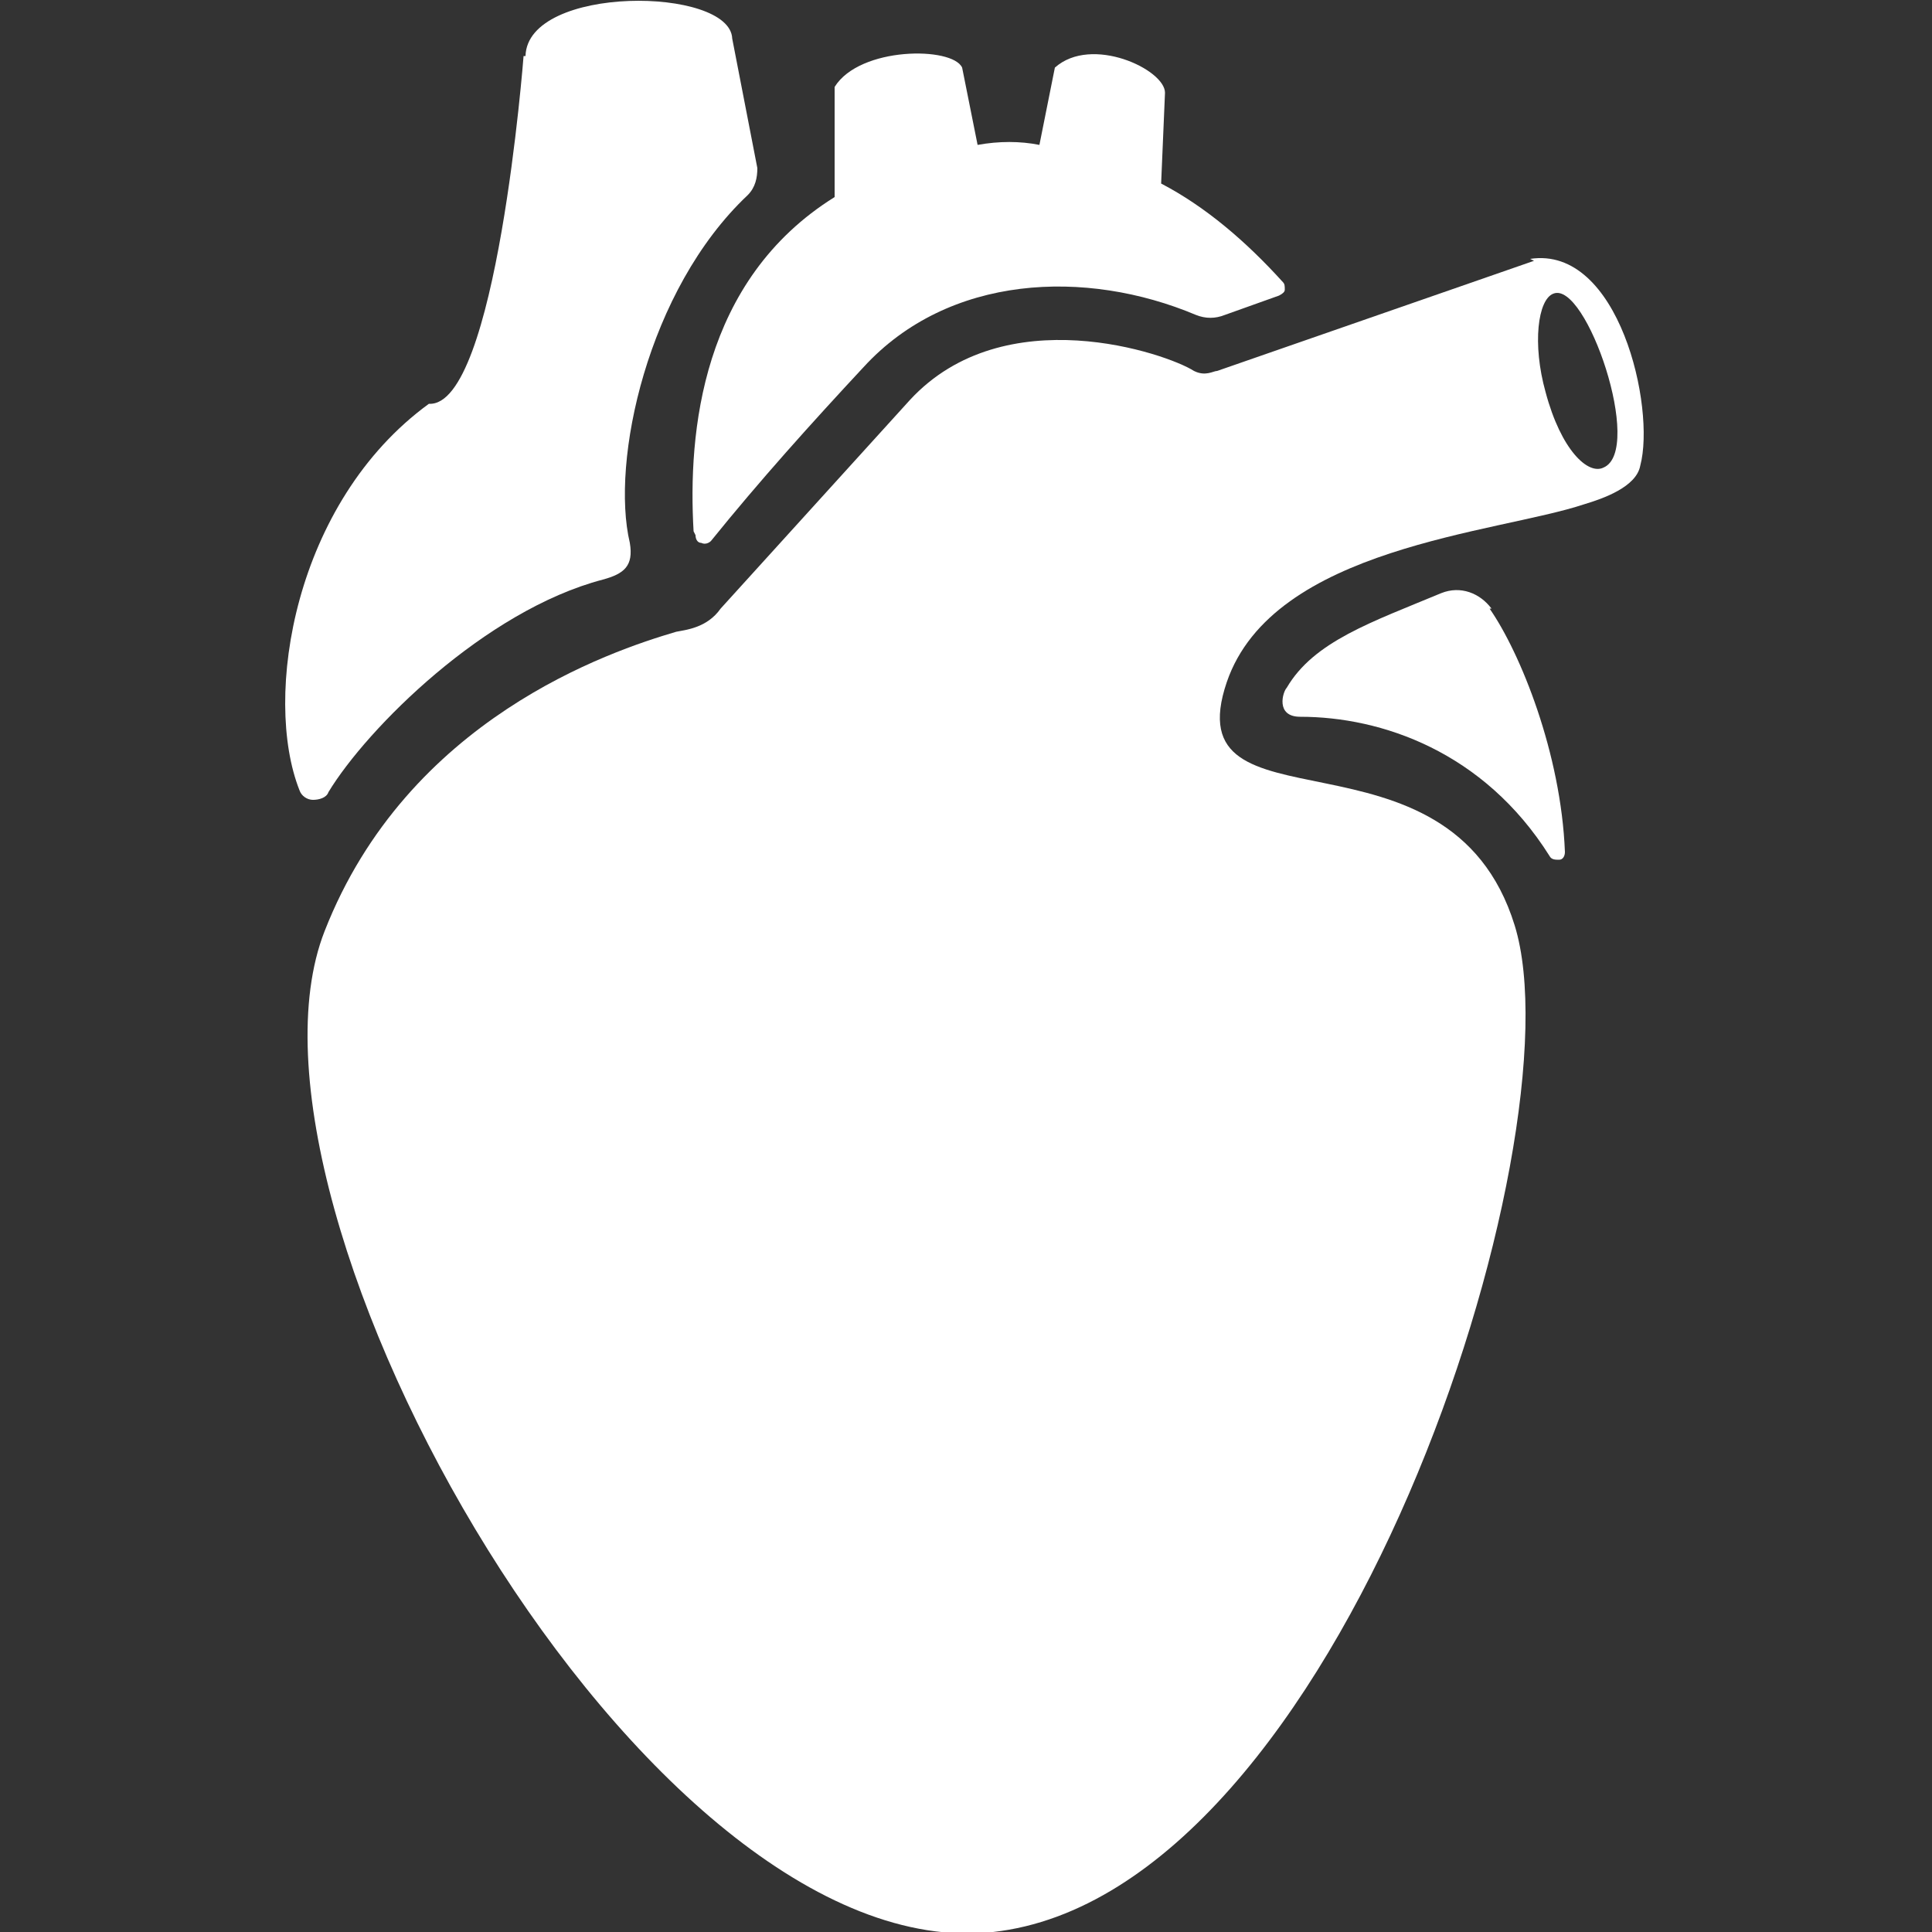
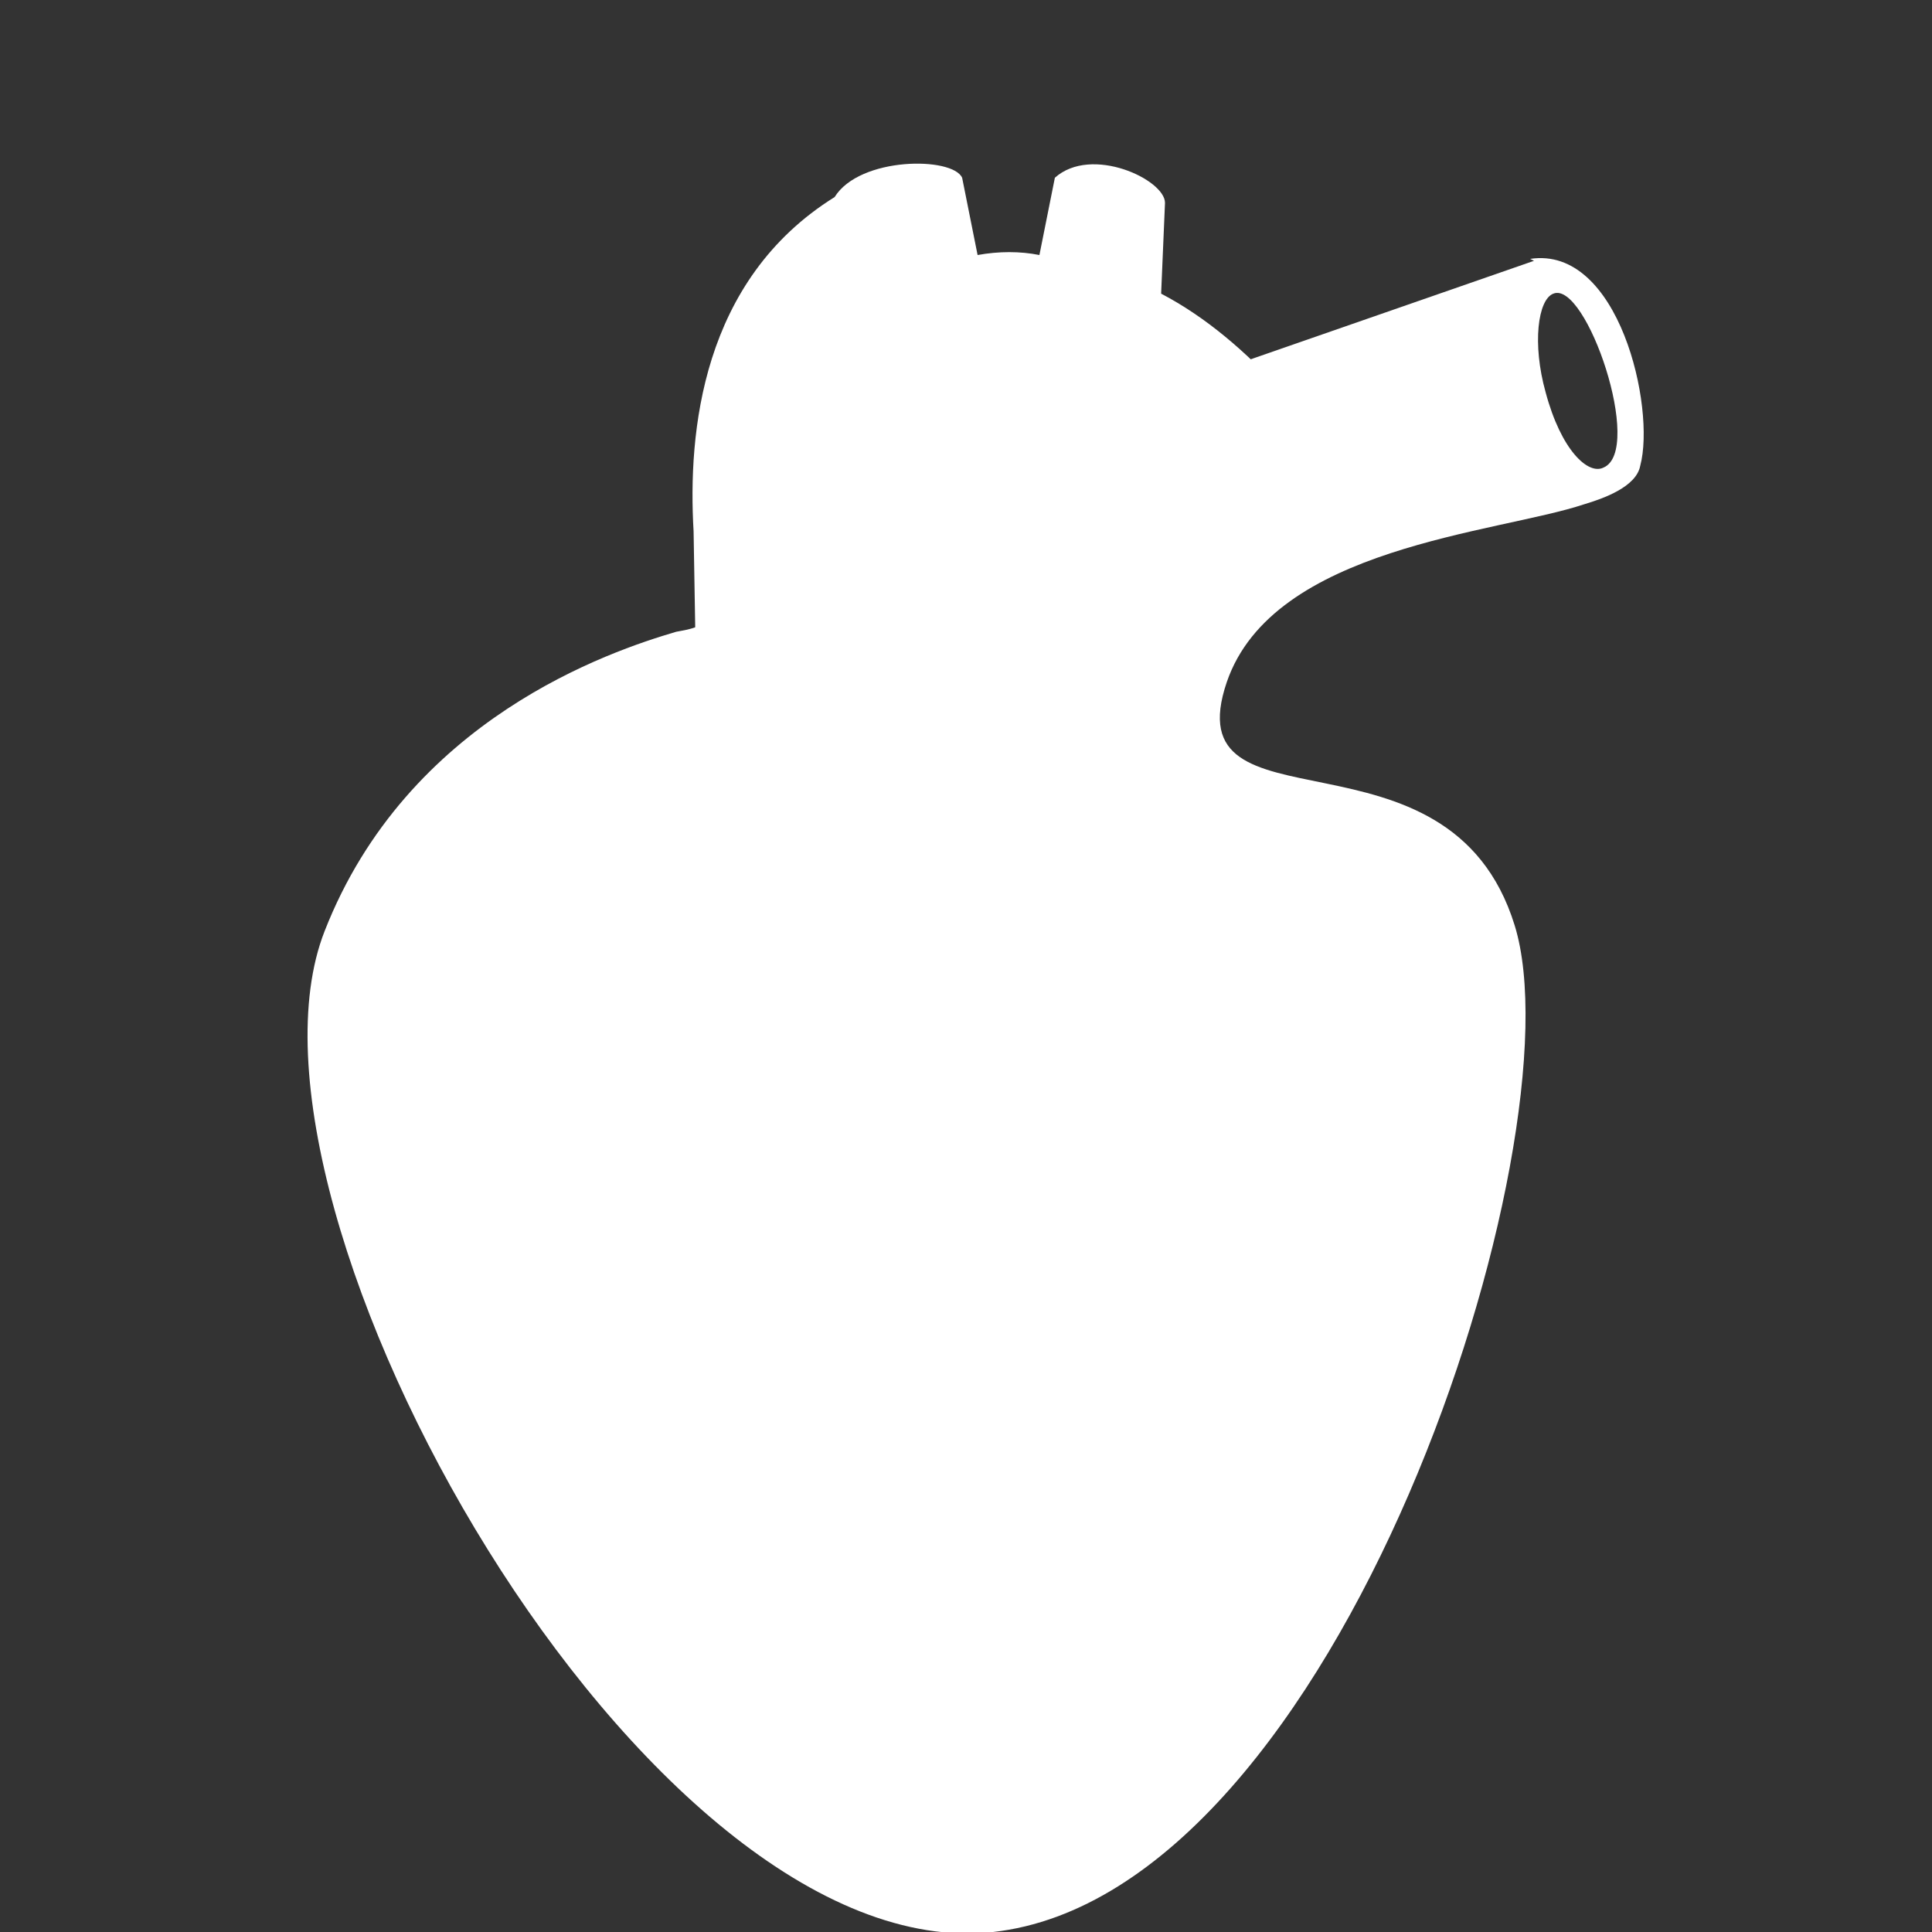
<svg xmlns="http://www.w3.org/2000/svg" id="Layer_1" version="1.1" viewBox="0 0 100 100">
  <rect x="0" y="0" width="100" height="100" fill="#333333" stroke="none" />
  <defs>
    <style>
      .st0 {
        fill: #fff;
      }
    </style>
  </defs>
  <path class="st0" d="M79.4,13.5l-16.4,5.7c-.2,0-.6.3-1.2,0-1.4-.9-9.8-3.8-14.7,1.5l-9.8,10.8c-.7,1-1.8,1.1-2.3,1.2-3.4,1-13.9,4.5-18.2,15.5-5.6,14.3,16.6,53.8,34.6,51.8,18-2,30.4-41.1,27-52.1-3.4-11-17.7-4.4-14.9-12.6,2.4-7,14-7.7,18.5-9.2,1-.3,2.7-.9,2.9-2,.8-3-1.1-11.4-5.7-10.7ZM83,24.2c-.8.4-2.2-.9-3-3.9-.7-2.5-.4-4.8.4-5.1,1.7-.7,4.7,8.1,2.6,9Z" />
-   <path class="st0" d="M27.1,2.9s-1.4,18.2-4.9,18c-7,5.1-8.6,15.2-6.7,20,.1.3.4.5.7.5.3,0,.7-.1.8-.4,2-3.3,8.1-9.4,14.2-11,1.1-.3,1.6-.7,1.4-1.9-1-4.2.9-13.1,6.1-18,.4-.4.5-.9.5-1.4l-1.3-6.7c-.1-2.7-10.6-2.8-10.7.9Z" />
-   <path class="st0" d="M35.9,27.5c-.3-5.1.4-13,7.3-17.3v-5.7c1.3-2.1,6.1-2.1,6.6-1l.8,4c1.1-.2,2.2-.2,3.2,0l.8-4c1.9-1.7,5.7.1,5.7,1.3l-.2,4.7c2.3,1.2,4.4,3,6.3,5.1.1.1.1.2.1.4,0,.1-.1.2-.3.3l-2.8,1c-.5.2-1,.2-1.5,0-5.7-2.4-12.8-2.1-17.2,2.7-2.7,2.9-5.4,5.9-7.9,9-.1.1-.3.2-.5.1-.2,0-.3-.2-.3-.4Z" />
-   <path class="st0" d="M77.1,31.5c1.6,2.3,3.7,7.5,3.9,12.6,0,.2-.1.4-.3.4s-.4,0-.5-.2c-3.4-5.4-8.7-7.2-12.9-7.2-1.3,0-.9-1.3-.7-1.5,1.4-2.4,4.4-3.4,8-4.9,1-.4,2,0,2.6.8Z" />
+   <path class="st0" d="M35.9,27.5c-.3-5.1.4-13,7.3-17.3c1.3-2.1,6.1-2.1,6.6-1l.8,4c1.1-.2,2.2-.2,3.2,0l.8-4c1.9-1.7,5.7.1,5.7,1.3l-.2,4.7c2.3,1.2,4.4,3,6.3,5.1.1.1.1.2.1.4,0,.1-.1.2-.3.3l-2.8,1c-.5.2-1,.2-1.5,0-5.7-2.4-12.8-2.1-17.2,2.7-2.7,2.9-5.4,5.9-7.9,9-.1.1-.3.2-.5.1-.2,0-.3-.2-.3-.4Z" />
</svg>